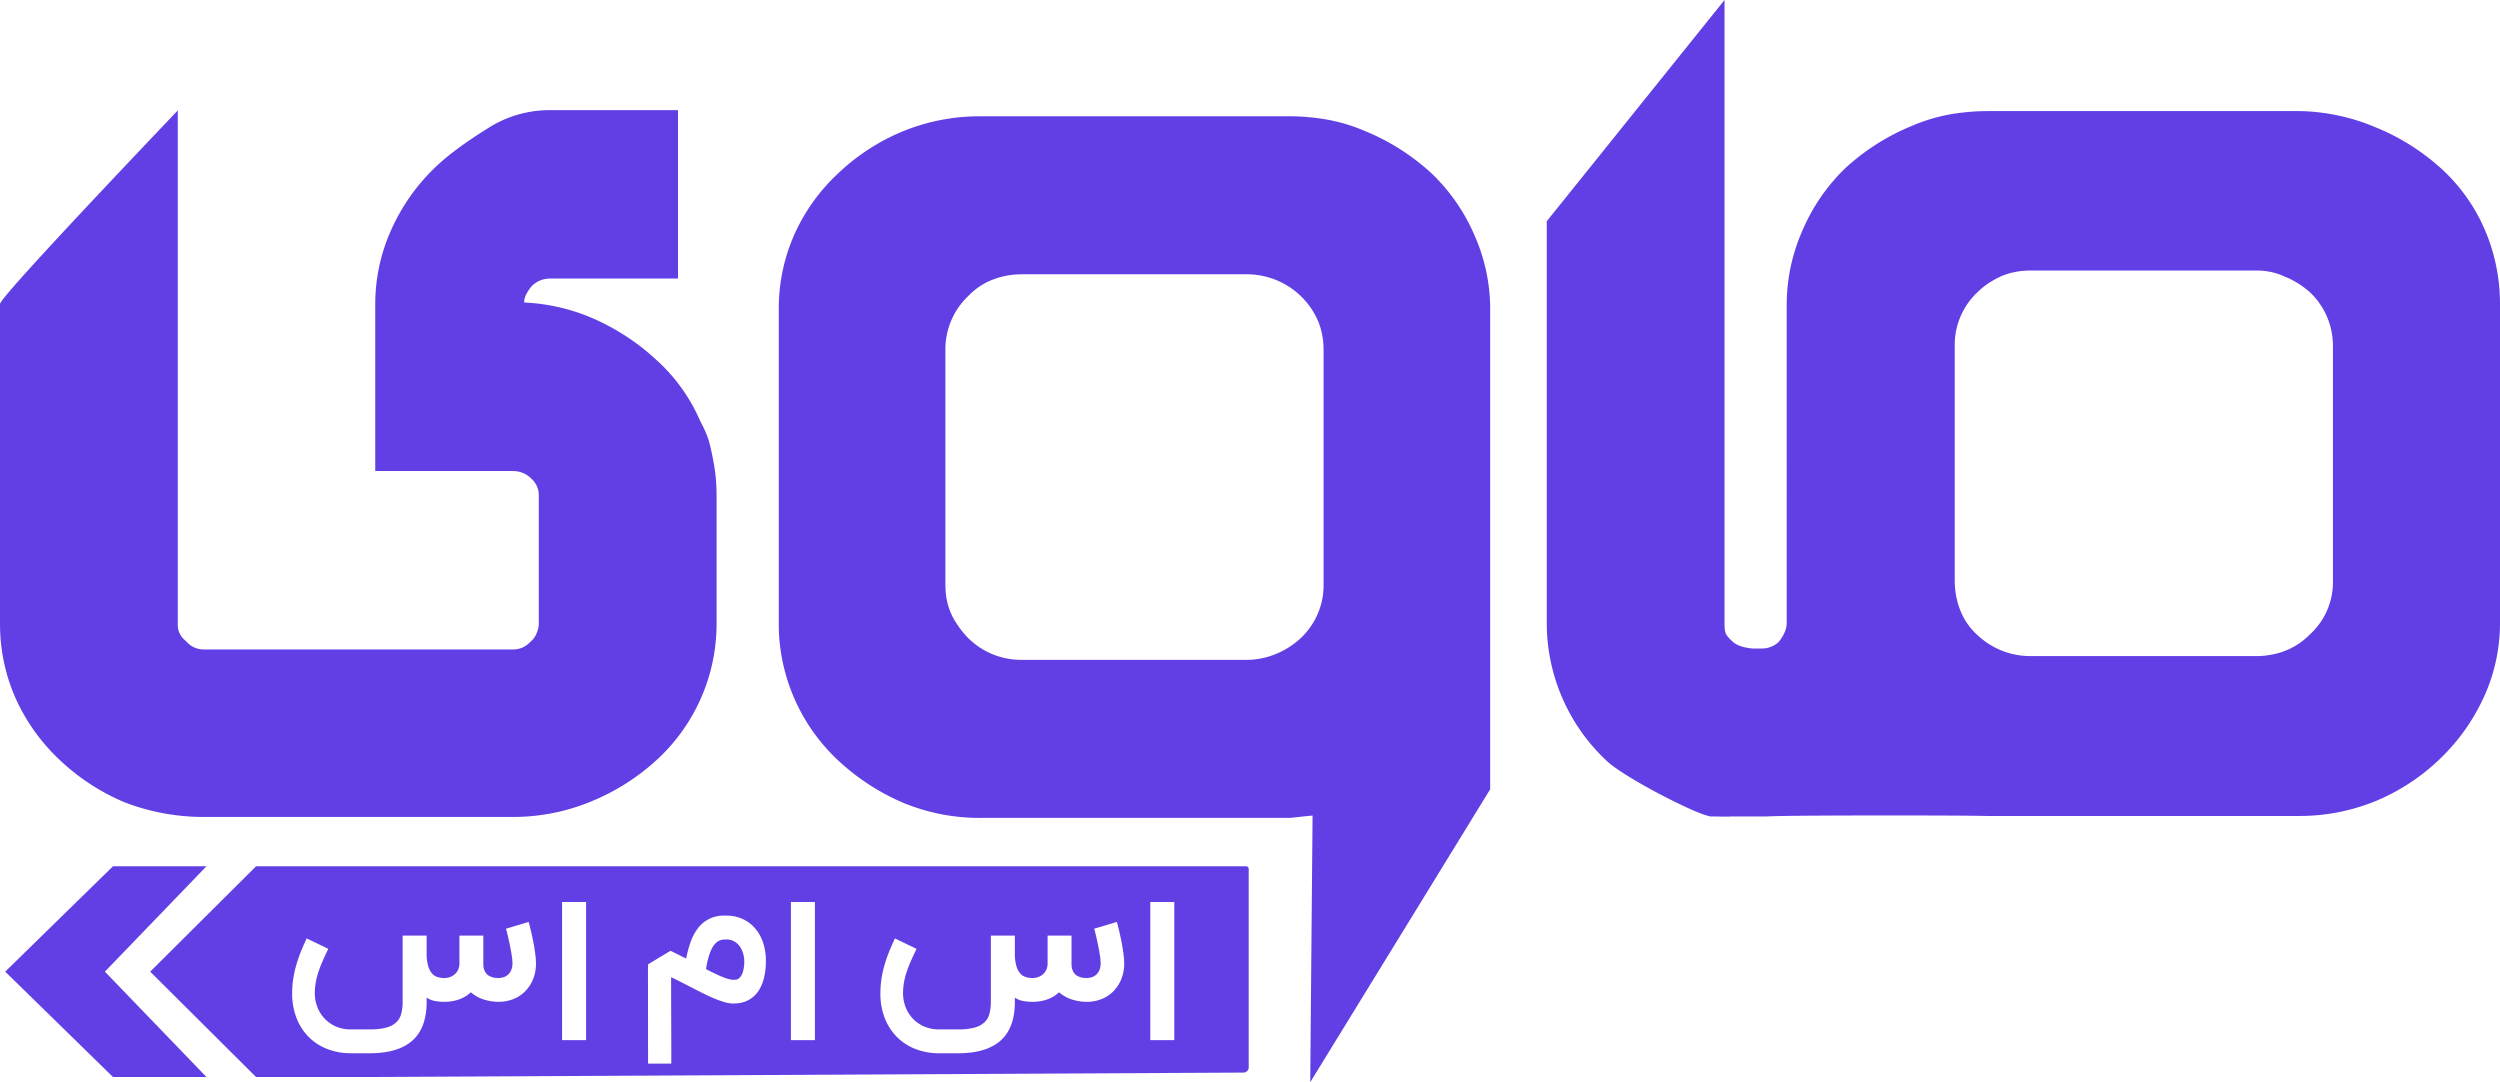
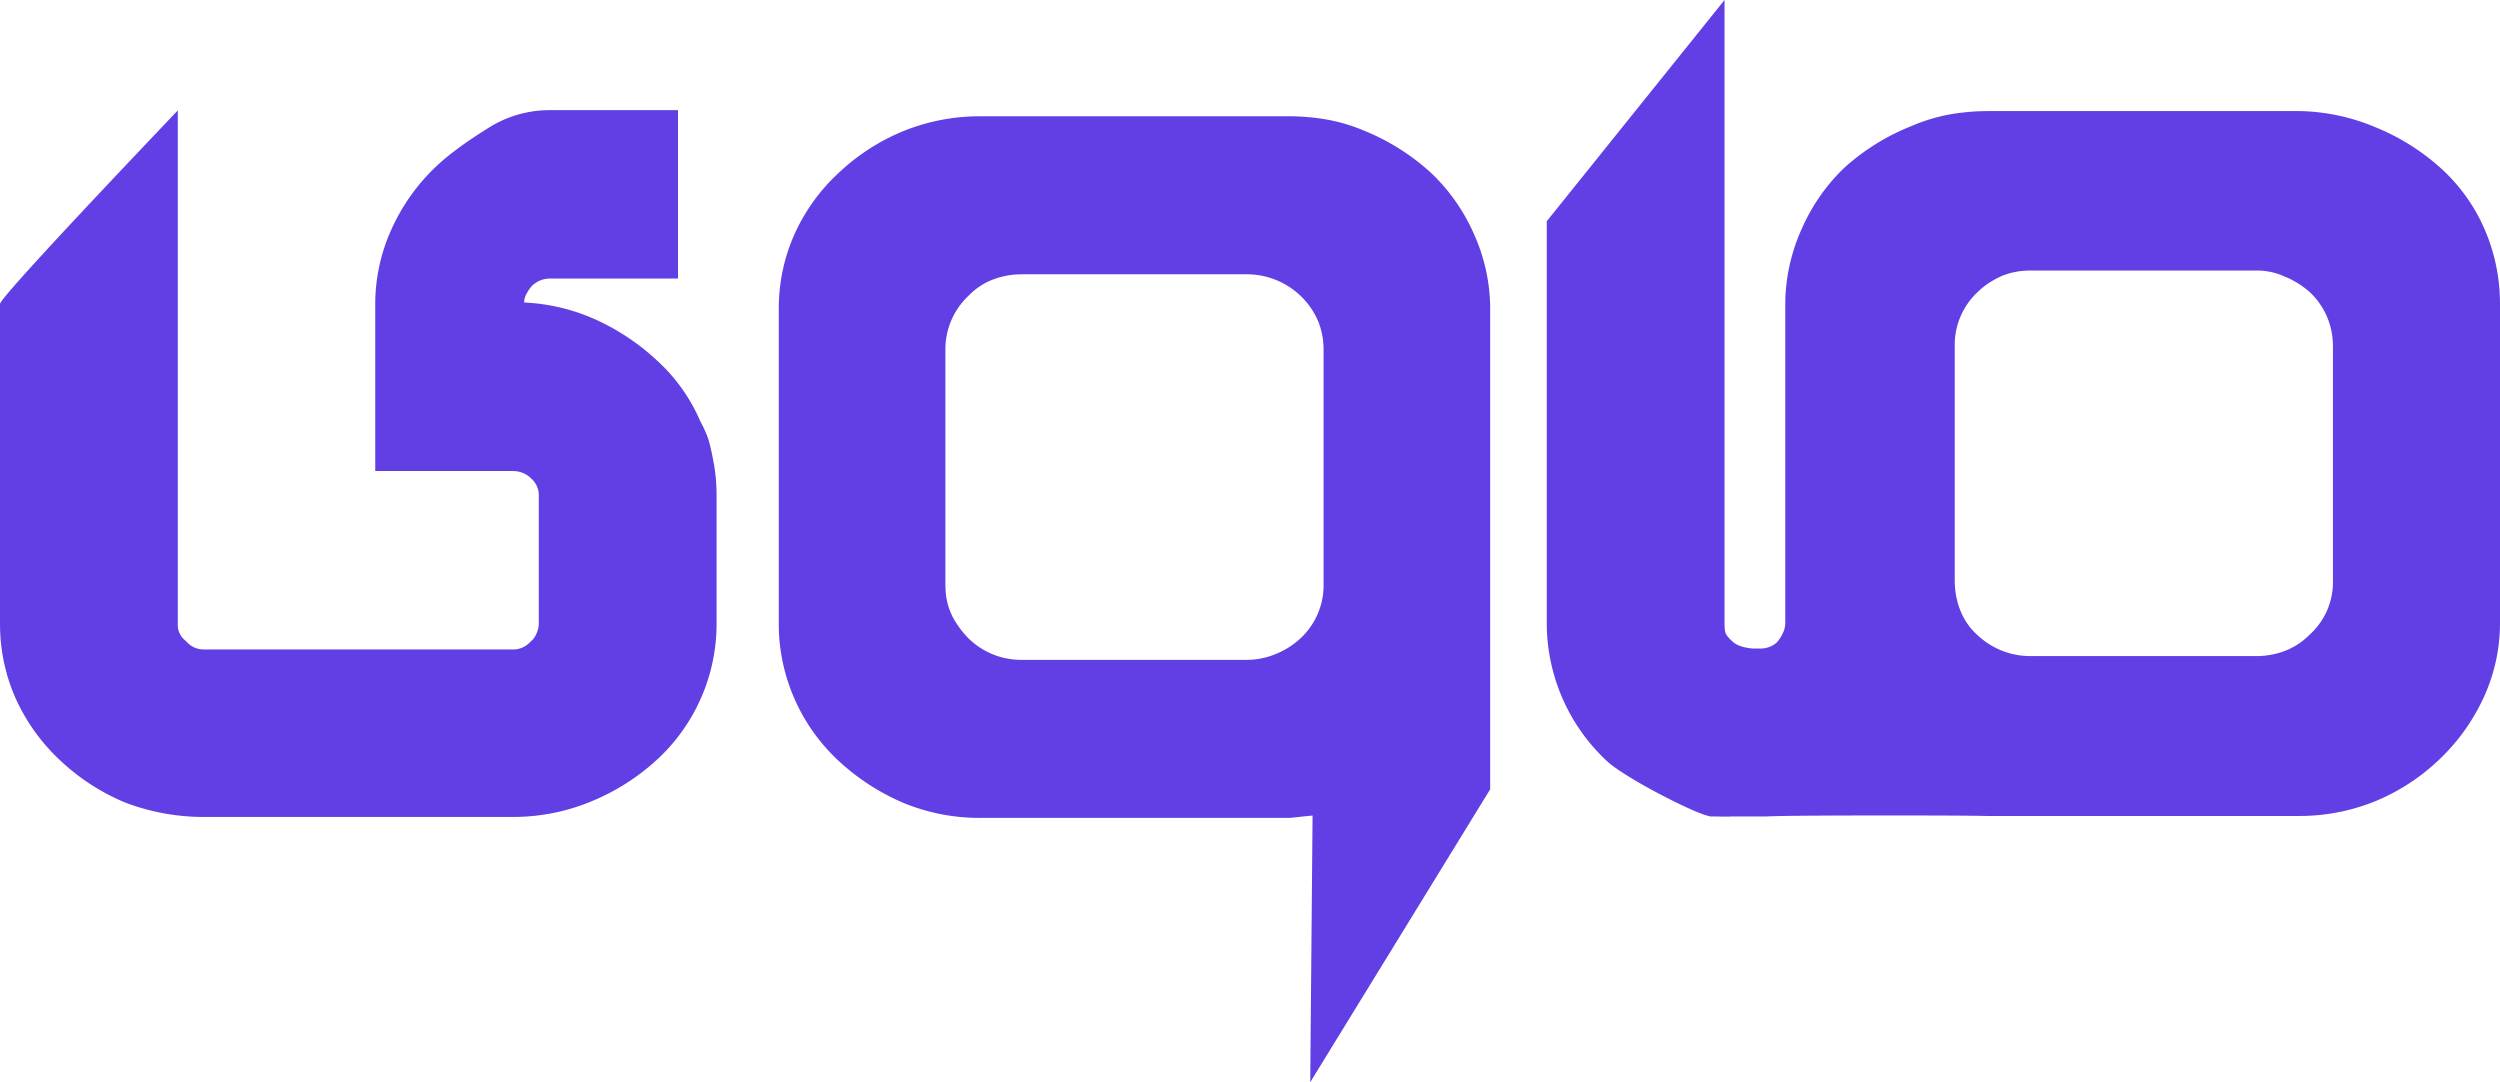
<svg xmlns="http://www.w3.org/2000/svg" id="mavi-logo-2" width="960.996" height="416" viewBox="0 0 960.996 416">
  <g id="Group_1" data-name="Group 1" transform="translate(2 333)">
-     <path id="Path_1" data-name="Path 1" d="M77.363,81H41.428L0,40.5,41.428,0H77.363L38.316,40.5Z" fill="#623fe4" fill-rule="evenodd" />
-     <path id="Path_2" data-name="Path 2" d="M477,0a1,1,0,0,1,1,1V77.3a2,2,0,0,1-1.99,2L139.113,81H96.427L55.74,40.5,96.427,0ZM276.606,18.958l-.441.006a12.2,12.2,0,0,0-9.967,4.968,19.283,19.283,0,0,0-2.779,5.32,46.052,46.052,0,0,0-1.5,5.406l-.164.8-6-2.982L247.078,37.7l.037,38.144h8.93V70.319q-.008-5.527-.033-11.062-.037-8.3-.037-16.623.889.405,1.667.792t1.538.773l1.556.792q.8.405,1.723.884,2.483,1.289,4.947,2.54t4.706,2.209a39.4,39.4,0,0,0,4.224,1.546,12.588,12.588,0,0,0,3.539.589,17.936,17.936,0,0,0,2.223-.166,10.721,10.721,0,0,0,7.874-5.357,16.764,16.764,0,0,0,1.76-4.547,27.671,27.671,0,0,0,.667-6.535,21.513,21.513,0,0,0-1-6.59,16.323,16.323,0,0,0-2.946-5.486,14.1,14.1,0,0,0-4.8-3.737,14.969,14.969,0,0,0-6.6-1.381Zm150.7,2.434L418.6,24q.259.847.667,2.559t.815,3.682q.408,1.97.7,3.847a20.594,20.594,0,0,1,.3,3.093,6.451,6.451,0,0,1-.593,3,5.045,5.045,0,0,1-1.408,1.73,4.539,4.539,0,0,1-1.686.81,10.618,10.618,0,0,1-1.234.225l-.154.013-.725-.02a6.752,6.752,0,0,1-3.46-.98l-.392-.306a5.245,5.245,0,0,1-1.524-3.781l-.014-.324v-10.9H400.7v10.53a5.9,5.9,0,0,1-.593,2.78,5.217,5.217,0,0,1-1.482,1.786,5.708,5.708,0,0,1-1.871.939,6.579,6.579,0,0,1-1.76.276,9.8,9.8,0,0,1-2.538-.331,4.678,4.678,0,0,1-2.2-1.344,7.351,7.351,0,0,1-1.556-2.927,16.851,16.851,0,0,1-.59-4.635V26.656H378.88V52.024a18.622,18.622,0,0,1-.5,4.529,7.043,7.043,0,0,1-1.871,3.35,8.84,8.84,0,0,1-3.835,2.08,22.471,22.471,0,0,1-5.875.715h-7.743a13.957,13.957,0,0,1-5.651-1.049A13.178,13.178,0,0,1,349,58.67a13.534,13.534,0,0,1-2.853-4.455,14.741,14.741,0,0,1-1.019-5.5,23.219,23.219,0,0,1,.315-3.811,28.474,28.474,0,0,1,.963-3.94,45.353,45.353,0,0,1,1.63-4.308Q348.9,34.675,350,32.4l.319-.657-8.3-4.013q-1.519,3.166-2.575,5.946a52.744,52.744,0,0,0-1.723,5.32,39.645,39.645,0,0,0-.982,4.97,37.775,37.775,0,0,0-.315,4.86,25.735,25.735,0,0,0,1.686,9.554,21.115,21.115,0,0,0,4.687,7.253,20.548,20.548,0,0,0,7.151,4.621,24.587,24.587,0,0,0,8.5,1.614l.617.006h7.226q10.82,0,16.322-4.86,5.368-4.741,5.5-14.494V50.478A8.483,8.483,0,0,0,391.37,51.8a21.325,21.325,0,0,0,3.63.3,18.32,18.32,0,0,0,2.538-.184,15.661,15.661,0,0,0,2.631-.607,13.829,13.829,0,0,0,2.557-1.123,11.672,11.672,0,0,0,2.353-1.767,14.026,14.026,0,0,0,4.78,2.725,19.158,19.158,0,0,0,6.262.957,15.189,15.189,0,0,0,5.058-.957,13.122,13.122,0,0,0,4.484-2.78,14.2,14.2,0,0,0,3.224-4.639,15.915,15.915,0,0,0,1.241-6.535,24.881,24.881,0,0,0-.185-2.817q-.185-1.6-.463-3.277t-.63-3.314q-.352-1.638-.667-2.982t-.556-2.264q-.214-.818-.3-1.084Zm-226.1,0L192.5,24q.259.847.667,2.559t.815,3.682q.408,1.97.7,3.847a20.6,20.6,0,0,1,.3,3.093,6.452,6.452,0,0,1-.593,3,5.045,5.045,0,0,1-1.408,1.73,4.539,4.539,0,0,1-1.686.81,10.618,10.618,0,0,1-1.234.225l-.155.013-.724-.02a6.752,6.752,0,0,1-3.46-.98l-.392-.306a5.245,5.245,0,0,1-1.524-3.781l-.014-.324v-10.9H174.6v10.53a5.9,5.9,0,0,1-.593,2.78,5.217,5.217,0,0,1-1.482,1.786,5.707,5.707,0,0,1-1.871.939,6.579,6.579,0,0,1-1.76.276,9.8,9.8,0,0,1-2.538-.331,4.678,4.678,0,0,1-2.2-1.344,7.351,7.351,0,0,1-1.556-2.927,16.852,16.852,0,0,1-.6-4.632V26.656h-9.227V52.024a18.622,18.622,0,0,1-.5,4.529A7.043,7.043,0,0,1,150.4,59.9a8.84,8.84,0,0,1-3.835,2.08,22.47,22.47,0,0,1-5.875.715h-7.743a13.957,13.957,0,0,1-5.651-1.049,13.178,13.178,0,0,1-4.409-2.982,13.534,13.534,0,0,1-2.853-4.455,14.741,14.741,0,0,1-1.019-5.5,23.214,23.214,0,0,1,.315-3.811,28.479,28.479,0,0,1,.963-3.94,45.364,45.364,0,0,1,1.63-4.308q.859-1.981,1.96-4.259l.319-.657-8.3-4.013q-1.519,3.166-2.575,5.946a52.738,52.738,0,0,0-1.723,5.32,39.65,39.65,0,0,0-.982,4.97,37.77,37.77,0,0,0-.315,4.86A25.735,25.735,0,0,0,112,58.375a21.115,21.115,0,0,0,4.687,7.253,20.548,20.548,0,0,0,7.151,4.621,24.587,24.587,0,0,0,8.5,1.614l.617.006h7.226q10.82,0,16.322-4.86,5.368-4.741,5.5-14.494V50.478a8.483,8.483,0,0,0,3.261,1.325,21.325,21.325,0,0,0,3.631.295,18.32,18.32,0,0,0,2.538-.184,15.66,15.66,0,0,0,2.631-.607,13.83,13.83,0,0,0,2.557-1.123,11.673,11.673,0,0,0,2.353-1.767,14.026,14.026,0,0,0,4.78,2.725,19.158,19.158,0,0,0,6.262.957,15.189,15.189,0,0,0,5.058-.957,13.122,13.122,0,0,0,4.484-2.78,14.2,14.2,0,0,0,3.224-4.639,15.915,15.915,0,0,0,1.241-6.535,24.87,24.87,0,0,0-.185-2.817q-.185-1.6-.463-3.277t-.63-3.314q-.352-1.638-.667-2.982t-.556-2.264q-.214-.818-.3-1.084Zm248.189-7.658h-9.227V66.825h9.227Zm-138.138,0H302.03V66.825h9.227Zm-87.967,0h-9.227V66.825h9.227Zm53.914,14.4a6.047,6.047,0,0,1,2.557.5,6.429,6.429,0,0,1,1.853,1.27,6.746,6.746,0,0,1,1.26,1.712,11.387,11.387,0,0,1,.76,1.841A9.772,9.772,0,0,1,284,35.088a9.664,9.664,0,0,1,.093,1.068,14.4,14.4,0,0,1-.537,4.492,5.383,5.383,0,0,1-1.26,2.209,2.426,2.426,0,0,1-1.408.718q-.588.047-.917.054h-.1l-.21-.005a8.136,8.136,0,0,1-1.81-.344,23.457,23.457,0,0,1-2.594-.939q-1.39-.589-2.909-1.325t-2.964-1.51A37.085,37.085,0,0,1,270.4,34.83a18.607,18.607,0,0,1,1.223-3.166,8.188,8.188,0,0,1,1.352-1.97,5.211,5.211,0,0,1,1.427-1.068,4.3,4.3,0,0,1,1.427-.423,13.18,13.18,0,0,1,1.371-.074Z" fill="#623fe4" fill-rule="evenodd" />
-   </g>
+     </g>
  <g id="Group_2" data-name="Group 2">
-     <path id="Path_3" data-name="Path 3" d="M494.7,44.685a88.465,88.465,0,0,1,14.991,1.209,67.175,67.175,0,0,1,14.789,4.389,85.886,85.886,0,0,1,23.443,14.254l1.649,1.429.287.262a72.646,72.646,0,0,1,16.7,23.682,70.136,70.136,0,0,1,6.24,26.913l.025,1.841V303.4L503.649,416l.9-102.515-8.717.912H377.488a76.664,76.664,0,0,1-30.541-5.908,86.275,86.275,0,0,1-24.11-15.59,71.916,71.916,0,0,1-23.449-50.573l-.027-1.908V118.664a70.007,70.007,0,0,1,5.732-27.938,72.631,72.631,0,0,1,16.968-23.965,81.135,81.135,0,0,1,24.864-16.236,78.2,78.2,0,0,1,28.518-5.818l2.044-.023Zm-15.23,60.754H392.717l-1.128.021-1.136.065a30.594,30.594,0,0,0-8.412,1.791l-.939.366a26.086,26.086,0,0,0-8.333,5.527l-.461.467-.568.56a28.157,28.157,0,0,0-8.33,20.248V224.6l.016,1.054.051,1.054a25.509,25.509,0,0,0,2.609,10.185,35.418,35.418,0,0,0,5.972,8.259l.388.388.708.653a28.739,28.739,0,0,0,19.564,7.452h86.751l1.042-.021a29.672,29.672,0,0,0,9.455-2.049,30.988,30.988,0,0,0,9.713-5.987,27.8,27.8,0,0,0,9.1-20.988V134.484l-.019-1.1-.064-1.156a27.575,27.575,0,0,0-2.276-9.385,29.852,29.852,0,0,0-26.948-17.407ZM260.623,42.333v64.738h-49.5l-.641.045a9.781,9.781,0,0,0-4.9,1.85l-.642.494-.264.227-.388.435a16.317,16.317,0,0,0-1.218,1.638l-.516.853-.456.878a6.98,6.98,0,0,0-.607,2.664v.113l1.614.1a75.642,75.642,0,0,1,21.149,4.536l1.812.7,1.793.754a87.317,87.317,0,0,1,24.7,16.212,67.84,67.84,0,0,1,16.239,22.45l.327.778.271.506a45.783,45.783,0,0,1,2.494,5.413l.348.99.3.972.35,1.312q.089.357.181.743l.379,1.673.4,1.935.436,2.214a68.192,68.192,0,0,1,1.148,11.273l.023,2.019V239.7a70.984,70.984,0,0,1-23.391,52.757,84.6,84.6,0,0,1-24.957,15.677,78.493,78.493,0,0,1-28.049,5.88l-2.092.026H78.489a84.764,84.764,0,0,1-28.276-4.777l-1.935-.706-.732-.3A82.829,82.829,0,0,1,22.821,292,74.3,74.3,0,0,1,5.732,267.813,70.219,70.219,0,0,1,.025,241.657L0,239.694V116.854q0-2.56,68.345-74.411V239.694a7.6,7.6,0,0,0,2.3,6l.47.438.342.3.323.323a8.7,8.7,0,0,0,5.994,2.875l.712.021H196.967a8.775,8.775,0,0,0,6.374-2.408l1.11-1.053a7.636,7.636,0,0,0,1.8-2.725,9.836,9.836,0,0,0,.823-3.06l.032-.719V190.848a8.48,8.48,0,0,0-2.811-6.81,9.757,9.757,0,0,0-6.613-2.955l-.72-.019H144.243v-64.21a69.547,69.547,0,0,1,6.17-28.563,76.265,76.265,0,0,1,17.021-24.1c4.8-4.6,11.555-9.562,20.342-15.038a43.786,43.786,0,0,1,21.549-6.768l1.569-.048ZM662.906,0V239.694l.019,1.137q.009.253.022.472l.063.742.077.453.14.525.224.713.281.428a10.646,10.646,0,0,0,.818,1.018l.5.528.975.92c1.223,1.193,3.4,2.131,6.784,2.564l.914.1h3.256l.548-.016a9.41,9.41,0,0,0,5.238-1.72l.542-.422.229-.206.389-.438a13.825,13.825,0,0,0,1.13-1.588l.492-.871.445-.927a9.169,9.169,0,0,0,.782-3l.031-.773V116.808l.031-1.906a70.968,70.968,0,0,1,6.327-26.991,73.123,73.123,0,0,1,15.253-22.37l1.364-1.31.279-.254A85.986,85.986,0,0,1,734.9,48.4a67.936,67.936,0,0,1,15.042-4.5,86.409,86.409,0,0,1,12.746-1.185l2.245-.024H883.091l1.975.031a78.73,78.73,0,0,1,27.995,6.164,85.588,85.588,0,0,1,25.323,15.885A68.336,68.336,0,0,1,955.3,88.639a71.953,71.953,0,0,1,5.671,26.416l.025,1.981V239.553l-.032,1.922a68.2,68.2,0,0,1-6.309,26.779A77.441,77.441,0,0,1,937.8,291.823,79.738,79.738,0,0,1,913.514,307.8a77.164,77.164,0,0,1-28.573,5.851l-2.069.023H764.738l-2.054-.029c-4.324-.117-18.964-.181-34.733-.184h-2.156c-19.456,0-39.983.1-44.6.307l-1.983.066-2,.022H665.191l-.211.05-2.865-.005-2.237-.045h-2.726V313.7c-2.342-.19-11.262-4.242-20.206-9.007l-1.012-.542-1.01-.547c-7.229-3.939-14.148-8.191-17.255-11.074A72.534,72.534,0,0,1,594.6,241.671l-.027-1.973V85.042ZM867.44,103.992H780.467l-1.122.021-1.147.067a28.554,28.554,0,0,0-8.383,1.864l-.314.123-1.366.653a31.417,31.417,0,0,0-7.306,4.945l-1.132,1.084a27.782,27.782,0,0,0-8.3,20.317v90.189l.026,1.246.079,1.252a30.716,30.716,0,0,0,2.17,9.23l.118.278.466,1.007a25.043,25.043,0,0,0,5.685,7.694l1.141,1a29.344,29.344,0,0,0,19.385,7.234H867.44l1.191-.023a30.918,30.918,0,0,0,9.313-1.824l.993-.4a26.763,26.763,0,0,0,8.411-5.527l.279-.284.3-.265a27.159,27.159,0,0,0,8.851-20.618V133.066l-.02-1.063-.055-.969a28.159,28.159,0,0,0-8.92-18.824l-.342-.325-.368-.295-1.031-.8a33.28,33.28,0,0,0-7.275-4.261l-.452-.178-.336-.157a25.457,25.457,0,0,0-10.538-2.2Z" fill="#623fe4" />
-     <path id="Path_4" data-name="Path 4" d="M38.706,90.824l-.88,1.16a46.828,46.828,0,0,0-3.52,5.57l-.752,1.461-.542,1.146-.479,1.286q-.578,1.635-1.072,3.383l-.472,1.778-.366,1.548-.251,1.494-.267,1.734-.23,1.669q-.16,1.237-.213,2.514l-.027,1.288V239.7a40.811,40.811,0,0,0,3.312,16.386,45.029,45.029,0,0,0,10.5,14.627A52.3,52.3,0,0,0,58,280.447l1.126.511,1.224.444a54.628,54.628,0,0,0,14.531,2.882l1.891.085,1.717.025H196.967a49.051,49.051,0,0,0,18.878-3.682,54.989,54.989,0,0,0,16.284-10.193A41.333,41.333,0,0,0,245.8,241.163l.024-1.468V190.848a41.206,41.206,0,0,0-.638-7.694l-.569-2.846-.425-1.911-.149-.574-.815-1.606-.88-1.617-.331-.821a37.835,37.835,0,0,0-9.649-13.512A57.681,57.681,0,0,0,216,149.524a46.248,46.248,0,0,0-17.421-3.715l-1.613-.022H173.879v5.635h23.088a39.406,39.406,0,0,1,27.758,11.138,37.928,37.928,0,0,1,12,26.97l.02,1.317v48.846a38.924,38.924,0,0,1-3.3,15.579,37.371,37.371,0,0,1-8.176,12.032l-.72.67-.656.641a38.283,38.283,0,0,1-24.32,10.6l-1.324.061-1.278.019H78.489a38.157,38.157,0,0,1-26.7-10.648l-.642-.621-.566-.517a36.911,36.911,0,0,1-11.8-25.269l-.057-1.292-.018-1.253Zm594.561-6.636-9.072,11.289V239.694a41.411,41.411,0,0,0,2.423,13.991l.571,1.52.572,1.378A41.869,41.869,0,0,0,637.817,270.8a49.975,49.975,0,0,0,14.633,9.332l2.453,1,1.22.535,1.023.486V275.51l-.38-.154a36.974,36.974,0,0,1-9.342-5.631l-1.174-1.02-.506-.477a40.589,40.589,0,0,1-8.419-10.483l-.681-1.3-.348-.7-.273-.728a42.683,42.683,0,0,1-2.171-7.64,42.252,42.252,0,0,1-.566-6.3l-.015-1.4ZM230.987,71.972H211.113a14.161,14.161,0,0,0-7.612,2.3c-4.529,2.823-8.269,5.38-11.189,7.621L190.659,83.2l-.6.5.441-.282a39.312,39.312,0,0,1,16.9-5.781l1.414-.123,1.332-.072.57-.011h20.273Z" fill="#623fe4" />
+     <path id="Path_3" data-name="Path 3" d="M494.7,44.685a88.465,88.465,0,0,1,14.991,1.209,67.175,67.175,0,0,1,14.789,4.389,85.886,85.886,0,0,1,23.443,14.254l1.649,1.429.287.262a72.646,72.646,0,0,1,16.7,23.682,70.136,70.136,0,0,1,6.24,26.913l.025,1.841V303.4L503.649,416l.9-102.515-8.717.912H377.488a76.664,76.664,0,0,1-30.541-5.908,86.275,86.275,0,0,1-24.11-15.59,71.916,71.916,0,0,1-23.449-50.573l-.027-1.908V118.664a70.007,70.007,0,0,1,5.732-27.938,72.631,72.631,0,0,1,16.968-23.965,81.135,81.135,0,0,1,24.864-16.236,78.2,78.2,0,0,1,28.518-5.818l2.044-.023Zm-15.23,60.754H392.717l-1.128.021-1.136.065a30.594,30.594,0,0,0-8.412,1.791l-.939.366a26.086,26.086,0,0,0-8.333,5.527l-.461.467-.568.56a28.157,28.157,0,0,0-8.33,20.248V224.6l.016,1.054.051,1.054a25.509,25.509,0,0,0,2.609,10.185,35.418,35.418,0,0,0,5.972,8.259l.388.388.708.653a28.739,28.739,0,0,0,19.564,7.452h86.751l1.042-.021a29.672,29.672,0,0,0,9.455-2.049,30.988,30.988,0,0,0,9.713-5.987,27.8,27.8,0,0,0,9.1-20.988V134.484l-.019-1.1-.064-1.156a27.575,27.575,0,0,0-2.276-9.385,29.852,29.852,0,0,0-26.948-17.407ZM260.623,42.333v64.738h-49.5l-.641.045a9.781,9.781,0,0,0-4.9,1.85l-.642.494-.264.227-.388.435a16.317,16.317,0,0,0-1.218,1.638l-.516.853-.456.878a6.98,6.98,0,0,0-.607,2.664v.113l1.614.1a75.642,75.642,0,0,1,21.149,4.536l1.812.7,1.793.754a87.317,87.317,0,0,1,24.7,16.212,67.84,67.84,0,0,1,16.239,22.45l.327.778.271.506a45.783,45.783,0,0,1,2.494,5.413l.348.99.3.972.35,1.312q.089.357.181.743l.379,1.673.4,1.935.436,2.214a68.192,68.192,0,0,1,1.148,11.273l.023,2.019V239.7a70.984,70.984,0,0,1-23.391,52.757,84.6,84.6,0,0,1-24.957,15.677,78.493,78.493,0,0,1-28.049,5.88l-2.092.026H78.489a84.764,84.764,0,0,1-28.276-4.777l-1.935-.706-.732-.3A82.829,82.829,0,0,1,22.821,292,74.3,74.3,0,0,1,5.732,267.813,70.219,70.219,0,0,1,.025,241.657L0,239.694V116.854q0-2.56,68.345-74.411V239.694a7.6,7.6,0,0,0,2.3,6l.47.438.342.3.323.323a8.7,8.7,0,0,0,5.994,2.875l.712.021H196.967a8.775,8.775,0,0,0,6.374-2.408l1.11-1.053a7.636,7.636,0,0,0,1.8-2.725,9.836,9.836,0,0,0,.823-3.06l.032-.719V190.848a8.48,8.48,0,0,0-2.811-6.81,9.757,9.757,0,0,0-6.613-2.955l-.72-.019H144.243v-64.21a69.547,69.547,0,0,1,6.17-28.563,76.265,76.265,0,0,1,17.021-24.1c4.8-4.6,11.555-9.562,20.342-15.038a43.786,43.786,0,0,1,21.549-6.768l1.569-.048ZM662.906,0V239.694l.019,1.137q.009.253.022.472l.063.742.077.453.14.525.224.713.281.428a10.646,10.646,0,0,0,.818,1.018l.5.528.975.92c1.223,1.193,3.4,2.131,6.784,2.564l.914.1h3.256a9.41,9.41,0,0,0,5.238-1.72l.542-.422.229-.206.389-.438a13.825,13.825,0,0,0,1.13-1.588l.492-.871.445-.927a9.169,9.169,0,0,0,.782-3l.031-.773V116.808l.031-1.906a70.968,70.968,0,0,1,6.327-26.991,73.123,73.123,0,0,1,15.253-22.37l1.364-1.31.279-.254A85.986,85.986,0,0,1,734.9,48.4a67.936,67.936,0,0,1,15.042-4.5,86.409,86.409,0,0,1,12.746-1.185l2.245-.024H883.091l1.975.031a78.73,78.73,0,0,1,27.995,6.164,85.588,85.588,0,0,1,25.323,15.885A68.336,68.336,0,0,1,955.3,88.639a71.953,71.953,0,0,1,5.671,26.416l.025,1.981V239.553l-.032,1.922a68.2,68.2,0,0,1-6.309,26.779A77.441,77.441,0,0,1,937.8,291.823,79.738,79.738,0,0,1,913.514,307.8a77.164,77.164,0,0,1-28.573,5.851l-2.069.023H764.738l-2.054-.029c-4.324-.117-18.964-.181-34.733-.184h-2.156c-19.456,0-39.983.1-44.6.307l-1.983.066-2,.022H665.191l-.211.05-2.865-.005-2.237-.045h-2.726V313.7c-2.342-.19-11.262-4.242-20.206-9.007l-1.012-.542-1.01-.547c-7.229-3.939-14.148-8.191-17.255-11.074A72.534,72.534,0,0,1,594.6,241.671l-.027-1.973V85.042ZM867.44,103.992H780.467l-1.122.021-1.147.067a28.554,28.554,0,0,0-8.383,1.864l-.314.123-1.366.653a31.417,31.417,0,0,0-7.306,4.945l-1.132,1.084a27.782,27.782,0,0,0-8.3,20.317v90.189l.026,1.246.079,1.252a30.716,30.716,0,0,0,2.17,9.23l.118.278.466,1.007a25.043,25.043,0,0,0,5.685,7.694l1.141,1a29.344,29.344,0,0,0,19.385,7.234H867.44l1.191-.023a30.918,30.918,0,0,0,9.313-1.824l.993-.4a26.763,26.763,0,0,0,8.411-5.527l.279-.284.3-.265a27.159,27.159,0,0,0,8.851-20.618V133.066l-.02-1.063-.055-.969a28.159,28.159,0,0,0-8.92-18.824l-.342-.325-.368-.295-1.031-.8a33.28,33.28,0,0,0-7.275-4.261l-.452-.178-.336-.157a25.457,25.457,0,0,0-10.538-2.2Z" fill="#623fe4" />
  </g>
</svg>